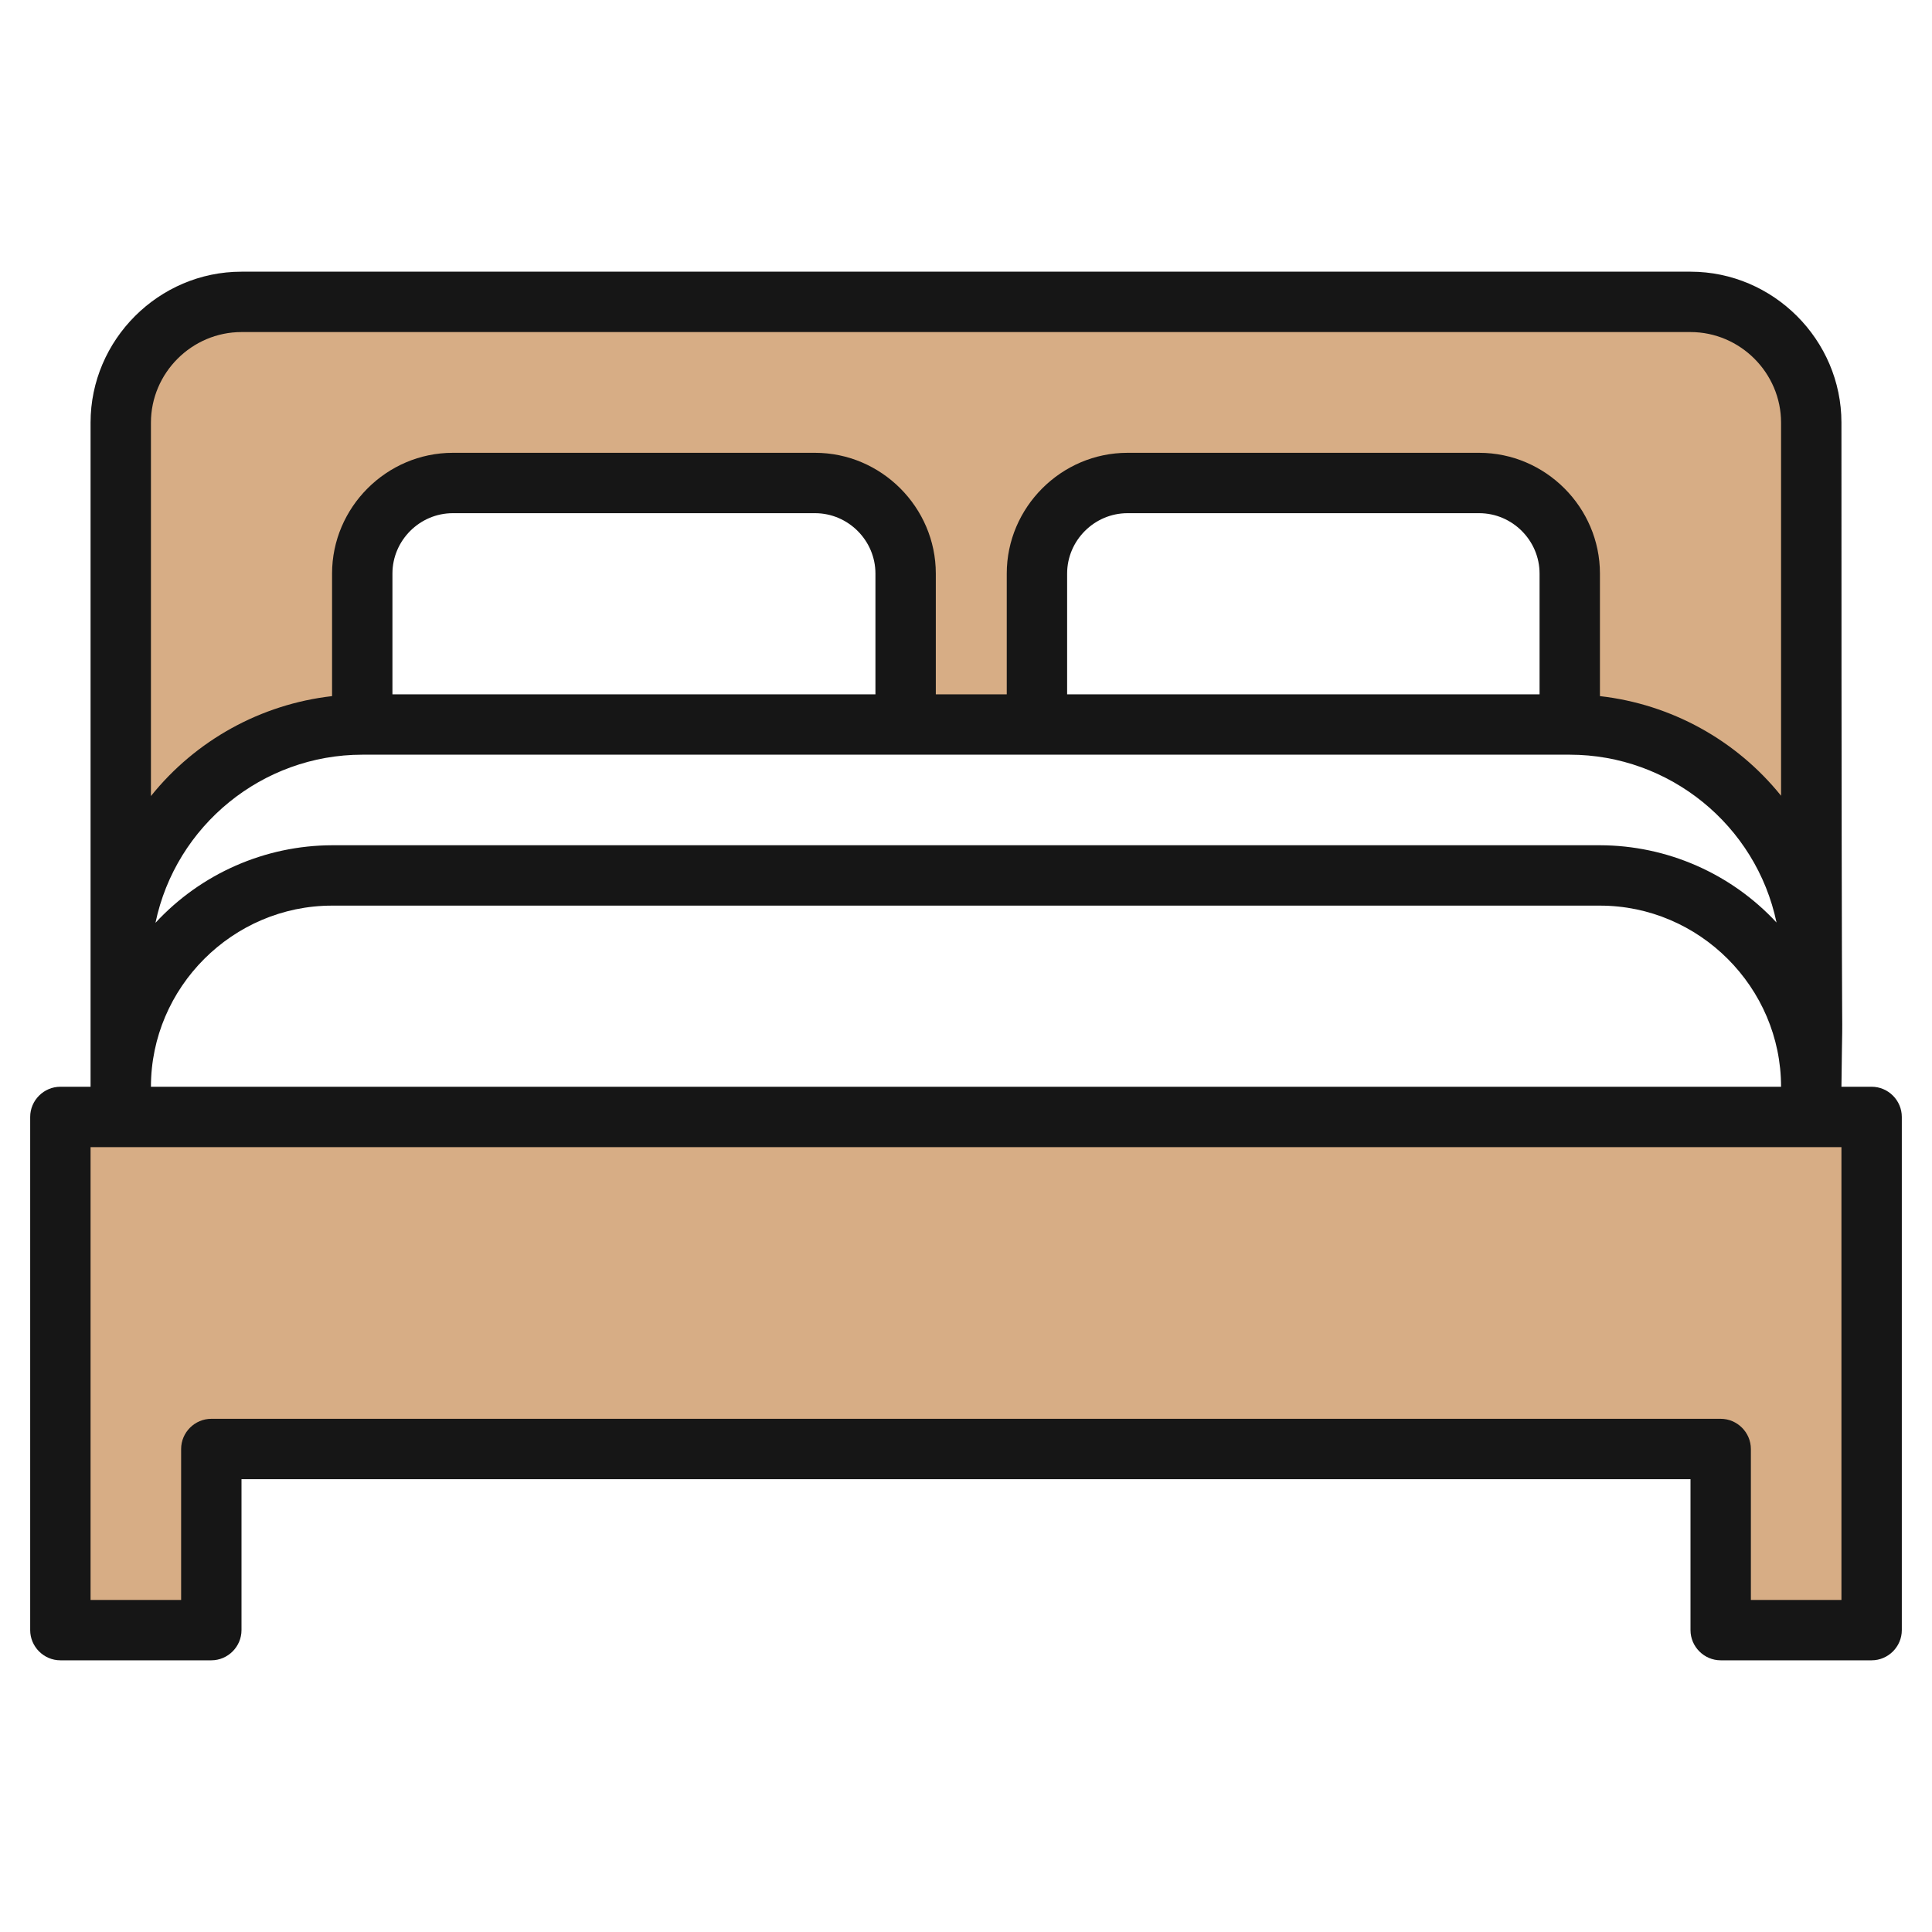
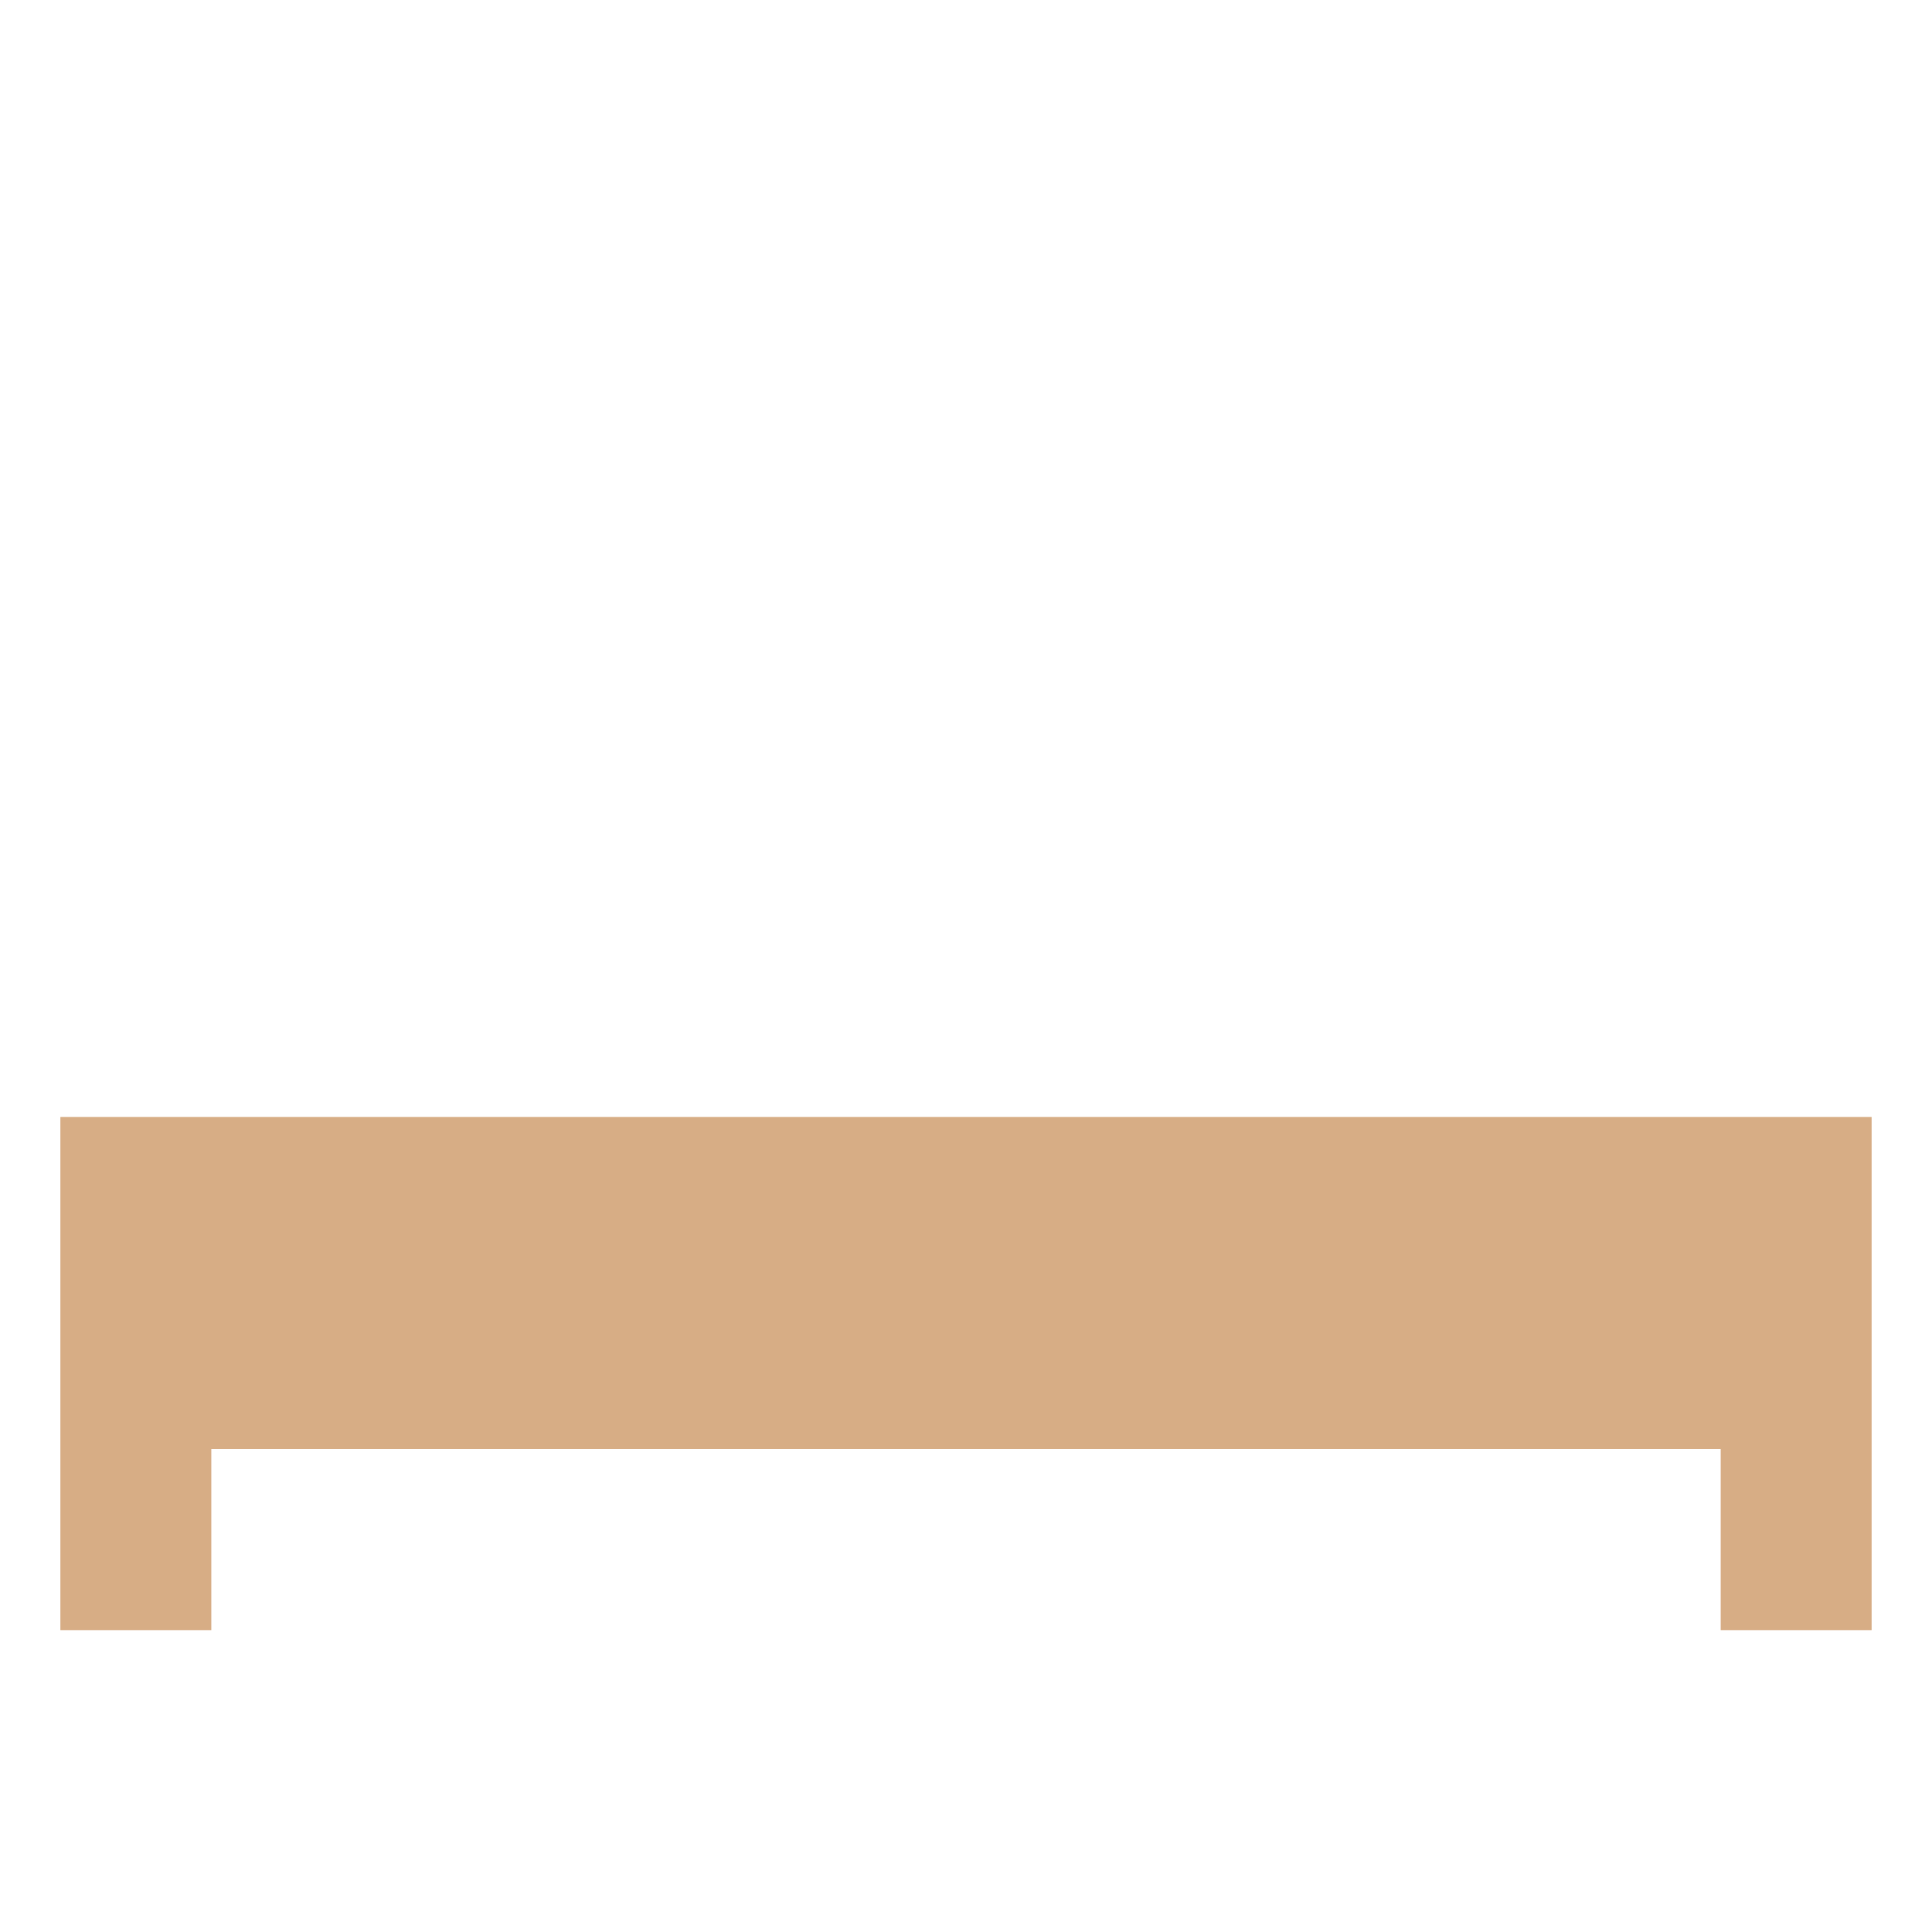
<svg xmlns="http://www.w3.org/2000/svg" width="100%" height="100%" viewBox="0 0 512 512" version="1.1" xml:space="preserve" style="fill-rule:evenodd;clip-rule:evenodd;stroke-linejoin:round;stroke-miterlimit:2;">
  <g id="bed">
-     <path d="M480,112l0,144c0,-35.109 -28.891,-64 -64,-64l0,-40c0,-13.166 -10.834,-24 -24,-24l-93.2,0c-13.166,0 -24,10.834 -24,24l0,40l-34.8,0l0,-40c0,-13.166 -10.834,-24 -24,-24l-96,0c-13.166,0 -24,10.834 -24,24l0,40c-35.109,0 -64,28.891 -64,64l0,-144c-0,-17.555 14.445,-32 32,-32l384,0c17.555,0 32,14.445 32,32Z" style="fill:#b15c0c;fill-opacity:0.5;fill-rule:nonzero;" />
    <path d="M16,296l0,136l40,0l0,-48l400,0l0,48l40,0l0,-136l-480,0Z" style="fill:#b15c0c;fill-opacity:0.5;fill-rule:nonzero;" />
-     <path d="M496,288l-8,0c0.48,-41.04 0,40.8 0,-176c0,-21.943 -18.057,-40 -40,-40l-384,0c-21.943,0 -40,18.057 -40,40l0,176l-8,0c-4.389,0 -8,3.611 -8,8l0,136c0,4.389 3.611,8 8,8l40,0c4.389,0 8,-3.611 8,-8l0,-40l384,0l0,40c0,4.389 3.611,8 8,8l40,0c4.389,0 8,-3.611 8,-8l0,-136c0,-4.389 -3.611,-8 -8,-8Zm-392,-104l0,-32c0,-8.777 7.223,-16 16,-16l96,0c8.777,0 16,7.223 16,16l0,32l-128,0Zm-8,16l320,0c26.389,0.001 49.371,18.655 54.8,44.48c-12.076,-13.021 -29.042,-20.445 -46.8,-20.48l-336,-0c-17.77,0.056 -34.738,7.51 -46.8,20.56c5.396,-25.856 28.387,-44.551 54.8,-44.56Zm312,-16l-125.2,-0l0,-32c0,-8.777 7.223,-16 16,-16l93.2,-0c8.777,-0 16,7.223 16,16l0,32Zm-368,-72c0,-13.166 10.834,-24 24,-24l384,-0c13.166,-0 24,10.834 24,24l0,98.88c-11.892,-14.775 -29.154,-24.269 -48,-26.4l0,-32.48c0,-17.555 -14.445,-32 -32,-32l-93.2,0c-17.555,0 -32,14.445 -32,32l0,32l-18.8,0l0,-32c0,-17.555 -14.445,-32 -32,-32l-96,0c-17.555,0 -32,14.445 -32,32l0,32.48c-18.859,2.151 -36.122,11.675 -48,26.48l0,-98.96Zm48,128l336,0c26.332,0 48,21.668 48,48l-432,0c0,-26.332 21.668,-48 48,-48Zm400,184l-24,0l0,-40c0,-4.389 -3.611,-8 -8,-8l-400,0c-4.389,0 -8,3.611 -8,8l0,40l-24,0l0,-120l464,0l0,120Z" style="fill:#161616;fill-rule:nonzero;" />
  </g>
</svg>